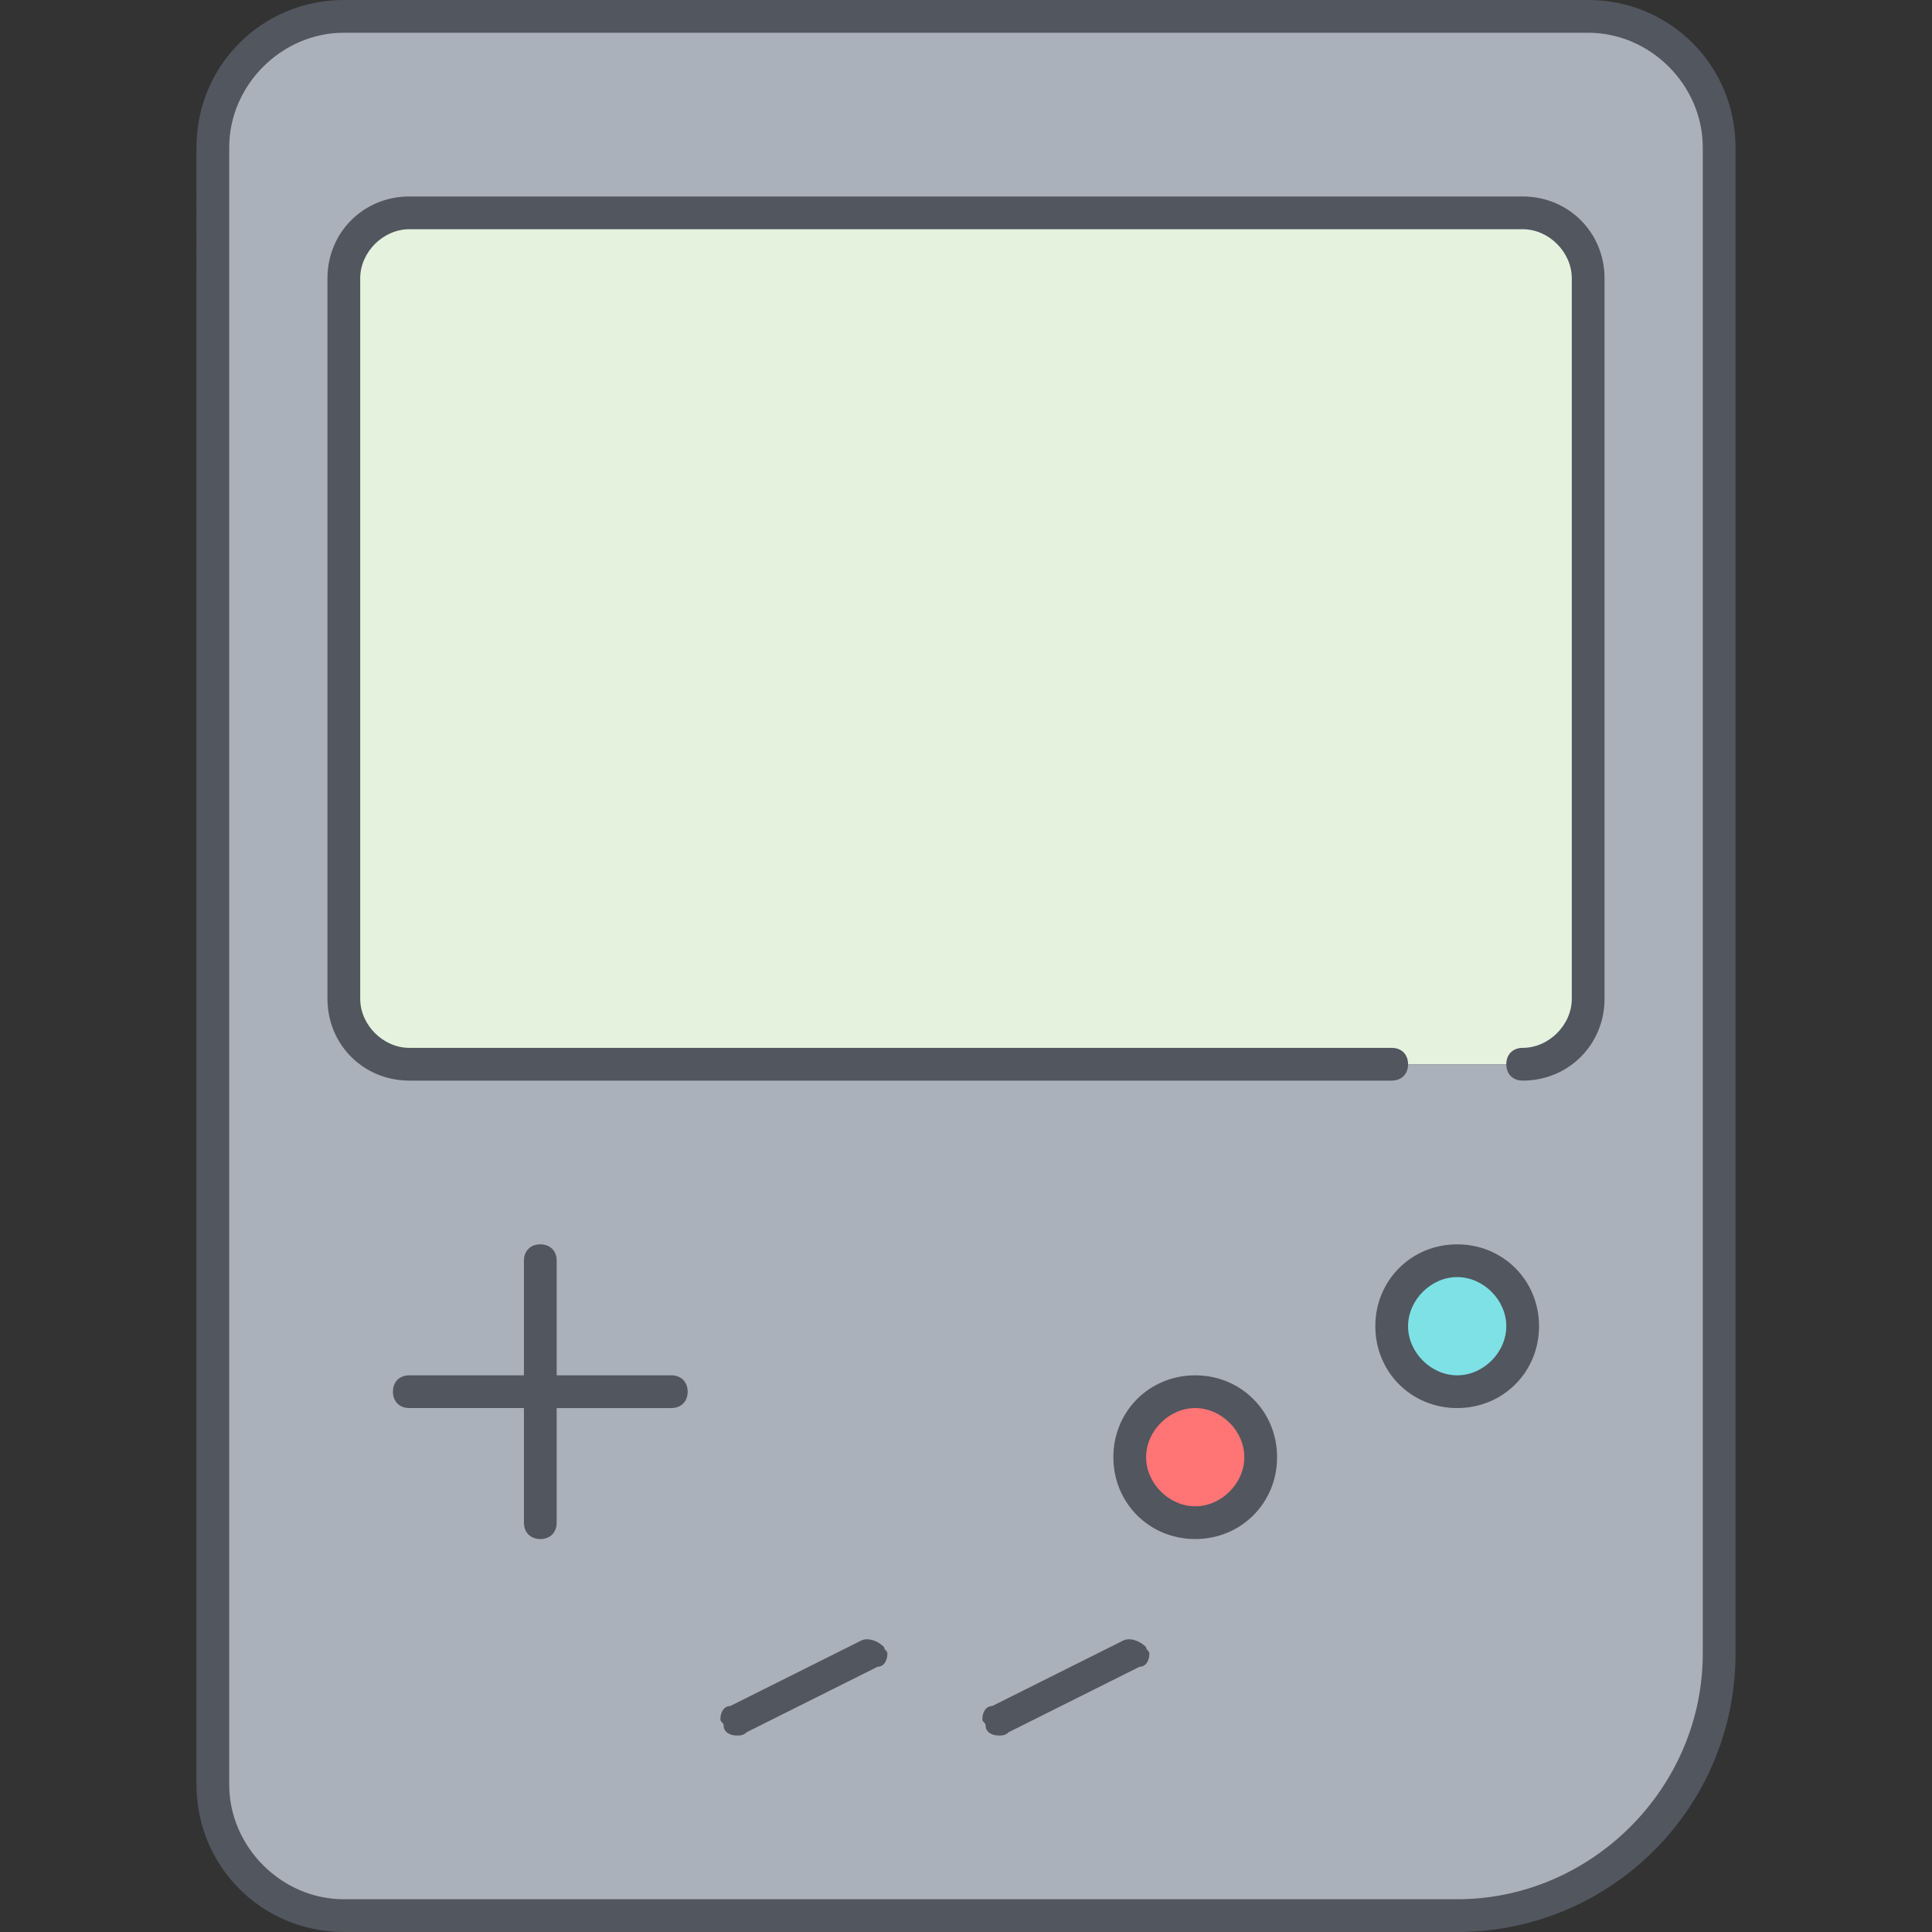
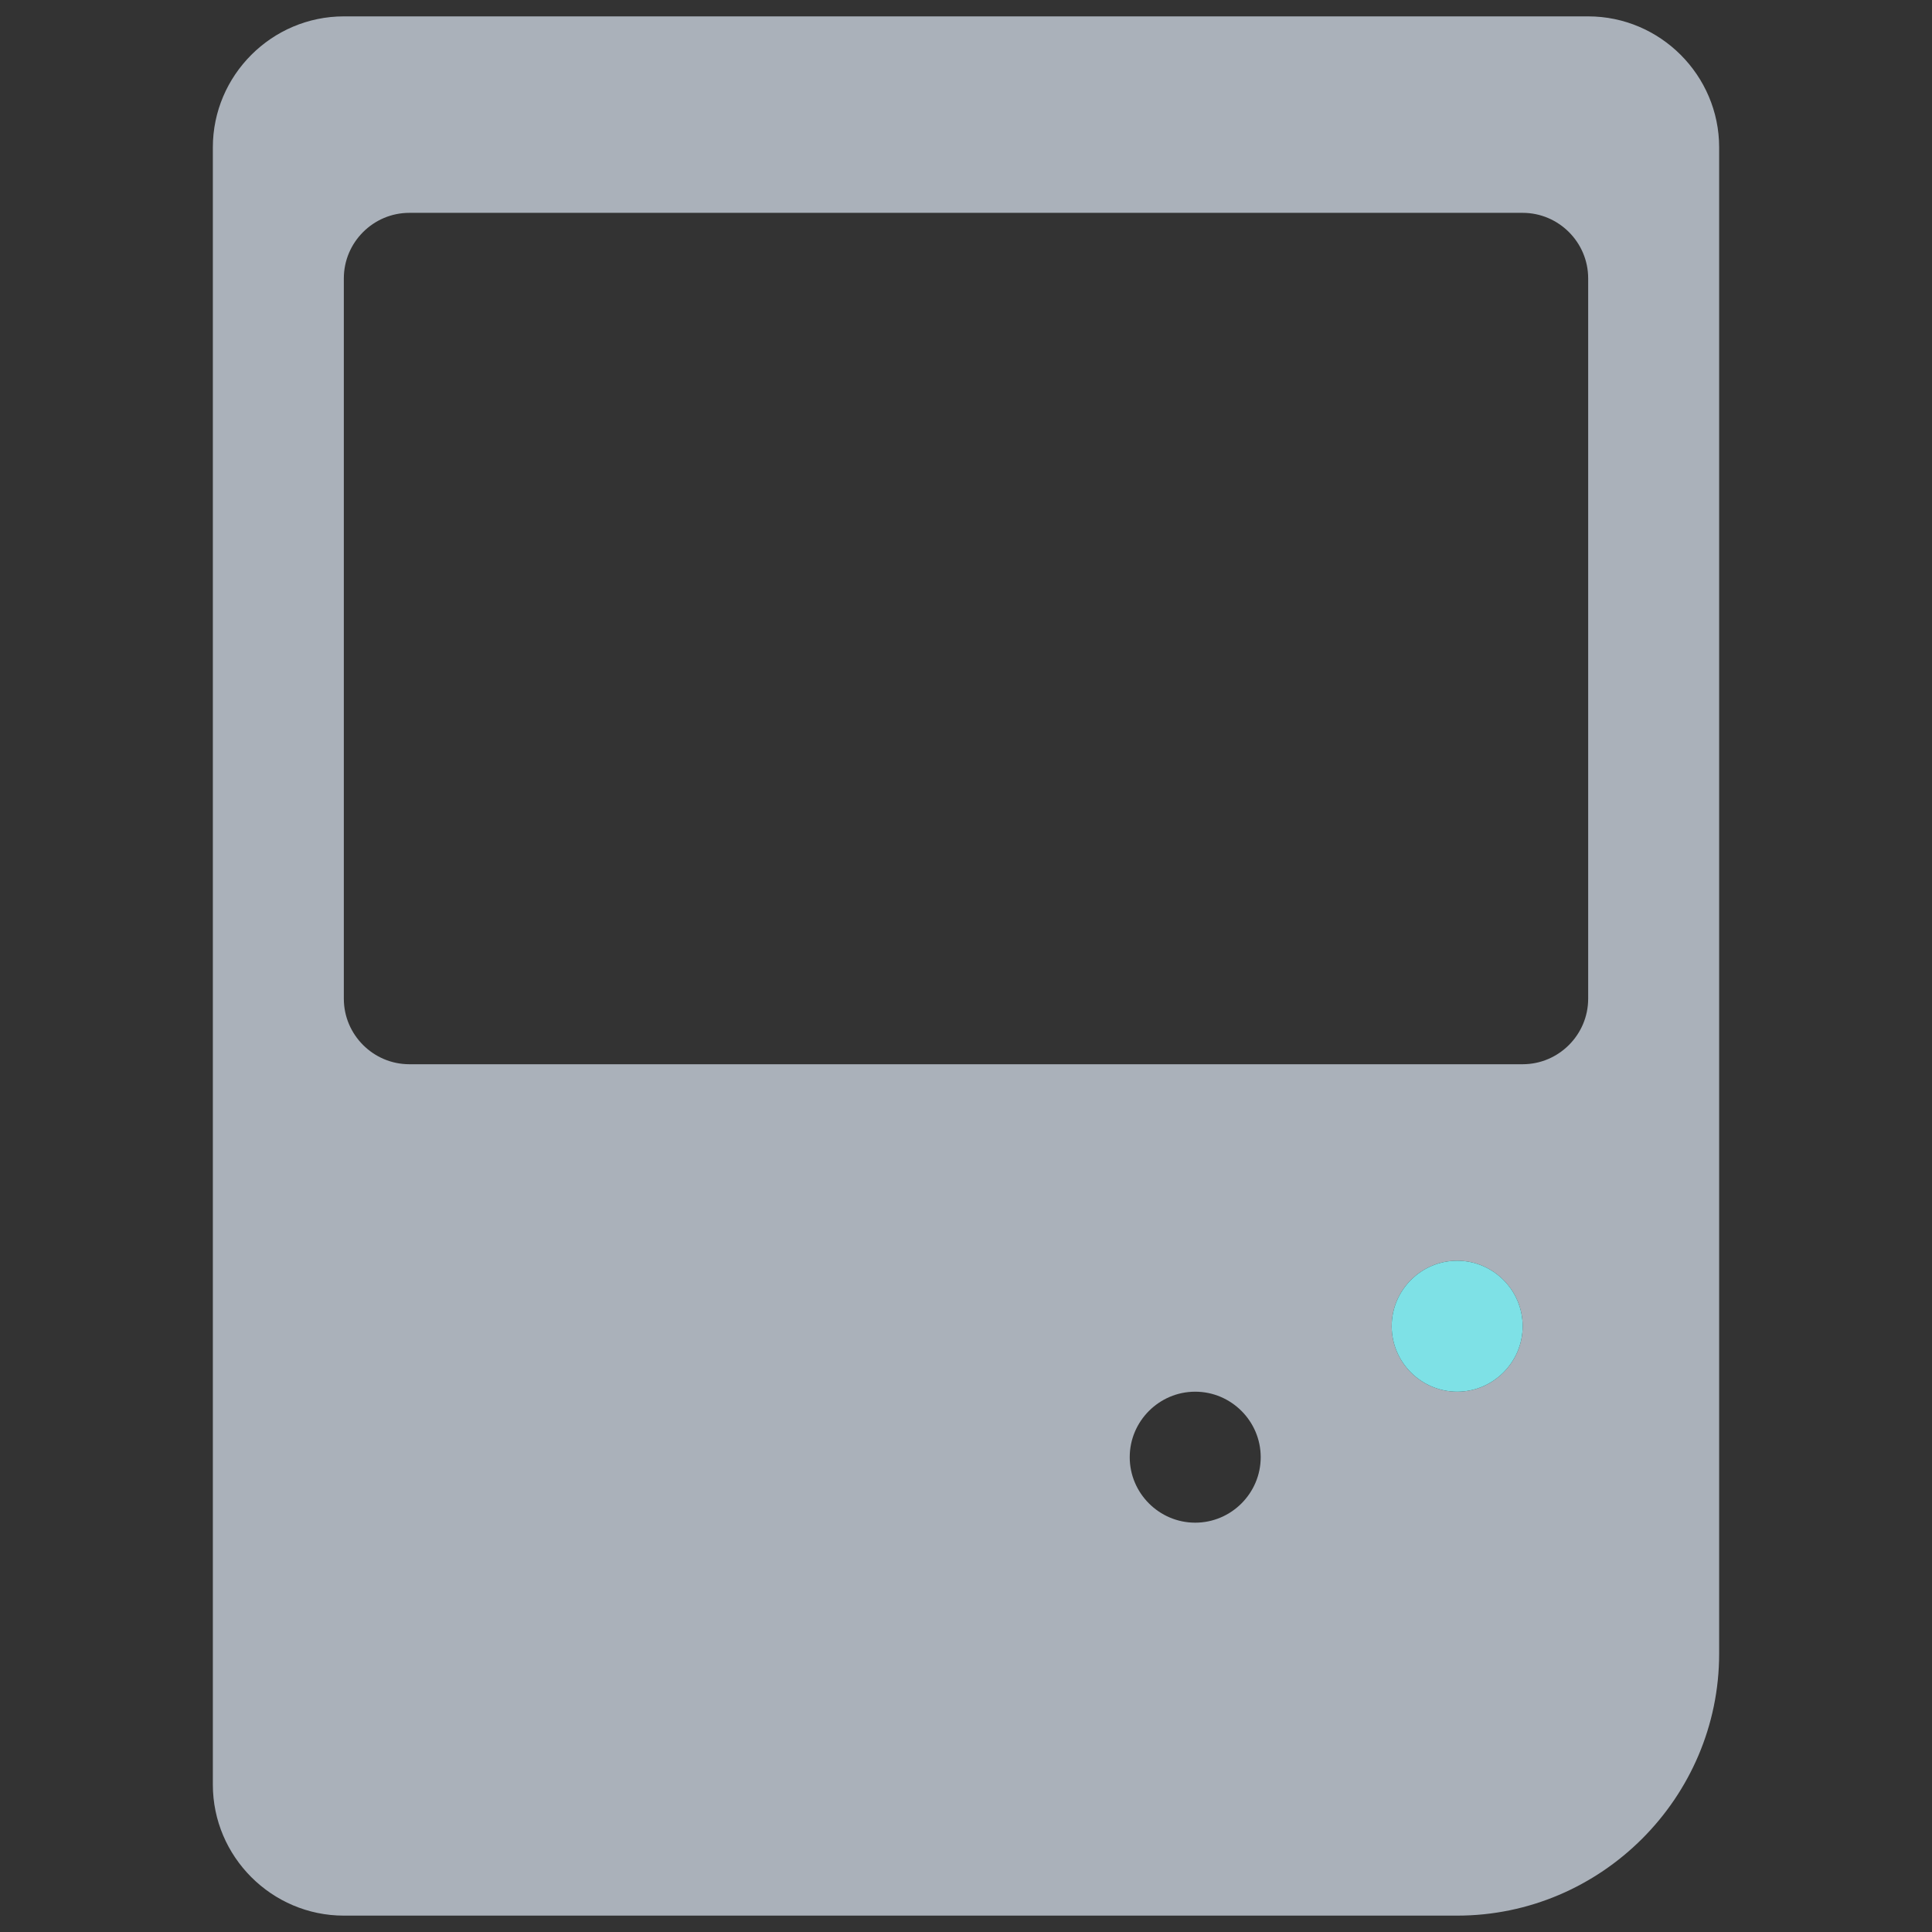
<svg xmlns="http://www.w3.org/2000/svg" height="800px" width="800px" version="1.1" id="Layer_1" viewBox="0 0 503.467 503.467" xml:space="preserve">
  <rect x="0" y="0" width="503.467" height="503.467" fill="#333333" stroke="none" />
  <g transform="translate(7 1)">
-     <path style="fill:#E4F2DE;" d="M406.867,71.533v187.733c0,9.387-7.68,17.067-17.067,17.067H99.667   c-9.387,0-17.067-7.68-17.067-17.067V71.533c0-9.387,7.68-17.067,17.067-17.067H389.8   C399.187,54.467,406.867,62.147,406.867,71.533" />
    <path style="fill:#AAB1BA;" d="M321.533,378.733c0-9.387-7.68-17.067-17.067-17.067s-17.067,7.68-17.067,17.067   c0,9.387,7.68,17.067,17.067,17.067S321.533,388.12,321.533,378.733 M389.8,344.6c0-9.387-7.68-17.067-17.067-17.067   c-9.387,0-17.067,7.68-17.067,17.067s7.68,17.067,17.067,17.067C382.12,361.667,389.8,353.987,389.8,344.6 M406.867,259.267V71.533   c0-9.387-7.68-17.067-17.067-17.067H99.667c-9.387,0-17.067,7.68-17.067,17.067v187.733c0,9.387,7.68,17.067,17.067,17.067H389.8   C399.187,276.333,406.867,268.653,406.867,259.267 M441,37.4v392.533c0,37.547-30.72,68.267-68.267,68.267H82.6   c-18.773,0-34.133-15.36-34.133-34.133V37.4c0-18.773,15.36-34.133,34.133-34.133h324.267C425.64,3.267,441,18.627,441,37.4" />
    <path style="fill:#7EE1E6;" d="M372.733,327.533c9.387,0,17.067,7.68,17.067,17.067s-7.68,17.067-17.067,17.067   c-9.387,0-17.067-7.68-17.067-17.067S363.347,327.533,372.733,327.533" />
-     <path style="fill:#FF7474;" d="M304.467,361.667c9.387,0,17.067,7.68,17.067,17.067c0,9.387-7.68,17.067-17.067,17.067   s-17.067-7.68-17.067-17.067C287.4,369.347,295.08,361.667,304.467,361.667" />
  </g>
-   <path style="fill:#51565F;" d="M379.733,503.467H89.6c-21.333,0-38.4-17.067-38.4-38.4V38.4C51.2,17.067,68.267,0,89.6,0h324.267  c21.333,0,38.4,17.067,38.4,38.4v392.533C452.267,471.04,419.84,503.467,379.733,503.467z M89.6,8.533  c-16.213,0-29.867,13.653-29.867,29.867v426.667c0,16.213,13.653,29.867,29.867,29.867h290.133c34.987,0,64-29.013,64-64V38.4  c0-16.213-13.653-29.867-29.867-29.867H89.6z M260.267,452.267c-1.707,0-3.413-0.853-3.413-2.56c0-0.853-0.853-0.853-0.853-1.707  c0-1.707,0.853-3.413,2.56-3.413l34.133-17.067c1.707-0.853,4.267,0,5.973,1.707c0,0.853,0.853,0.853,0.853,1.707  c0,1.707-0.853,3.413-2.56,3.413l-34.133,17.067C261.973,452.267,261.12,452.267,260.267,452.267z M192,452.267  c-1.707,0-3.413-0.853-3.413-2.56c0-0.853-0.853-0.853-0.853-1.707c0-1.707,0.853-3.413,2.56-3.413l34.133-17.067  c1.707-0.853,4.267,0,5.973,1.707c0,0.853,0.853,0.853,0.853,1.707c0,1.707-0.853,3.413-2.56,3.413l-34.133,17.067  C193.707,452.267,192.853,452.267,192,452.267z M311.467,401.067c-11.947,0-21.333-9.387-21.333-21.333  c0-11.947,9.387-21.333,21.333-21.333c11.947,0,21.333,9.387,21.333,21.333C332.8,391.68,323.413,401.067,311.467,401.067z   M311.467,366.933c-6.827,0-12.8,5.973-12.8,12.8c0,6.827,5.973,12.8,12.8,12.8s12.8-5.973,12.8-12.8  C324.267,372.907,318.293,366.933,311.467,366.933z M140.8,401.067c-2.56,0-4.267-1.707-4.267-4.267v-29.867h-29.867  c-2.56,0-4.267-1.707-4.267-4.267s1.707-4.267,4.267-4.267h29.867v-29.867c0-2.56,1.707-4.267,4.267-4.267  c2.56,0,4.267,1.707,4.267,4.267V358.4h29.867c2.56,0,4.267,1.707,4.267,4.267s-1.707,4.267-4.267,4.267h-29.867V396.8  C145.067,399.36,143.36,401.067,140.8,401.067z M379.733,366.933c-11.947,0-21.333-9.387-21.333-21.333  c0-11.947,9.387-21.333,21.333-21.333c11.947,0,21.333,9.387,21.333,21.333C401.067,357.547,391.68,366.933,379.733,366.933z   M379.733,332.8c-6.827,0-12.8,5.973-12.8,12.8c0,6.827,5.973,12.8,12.8,12.8c6.827,0,12.8-5.973,12.8-12.8  C392.533,338.773,386.56,332.8,379.733,332.8z M396.8,281.6c-2.56,0-4.267-1.707-4.267-4.267s1.707-4.267,4.267-4.267  c6.827,0,12.8-5.973,12.8-12.8V72.533c0-6.827-5.973-12.8-12.8-12.8H106.667c-6.827,0-12.8,5.973-12.8,12.8v187.733  c0,6.827,5.973,12.8,12.8,12.8h256c2.56,0,4.267,1.707,4.267,4.267s-1.707,4.267-4.267,4.267h-256  c-11.947,0-21.333-9.387-21.333-21.333V72.533c0-11.947,9.387-21.333,21.333-21.333H396.8c11.947,0,21.333,9.387,21.333,21.333  v187.733C418.133,272.213,408.747,281.6,396.8,281.6z" />
</svg>